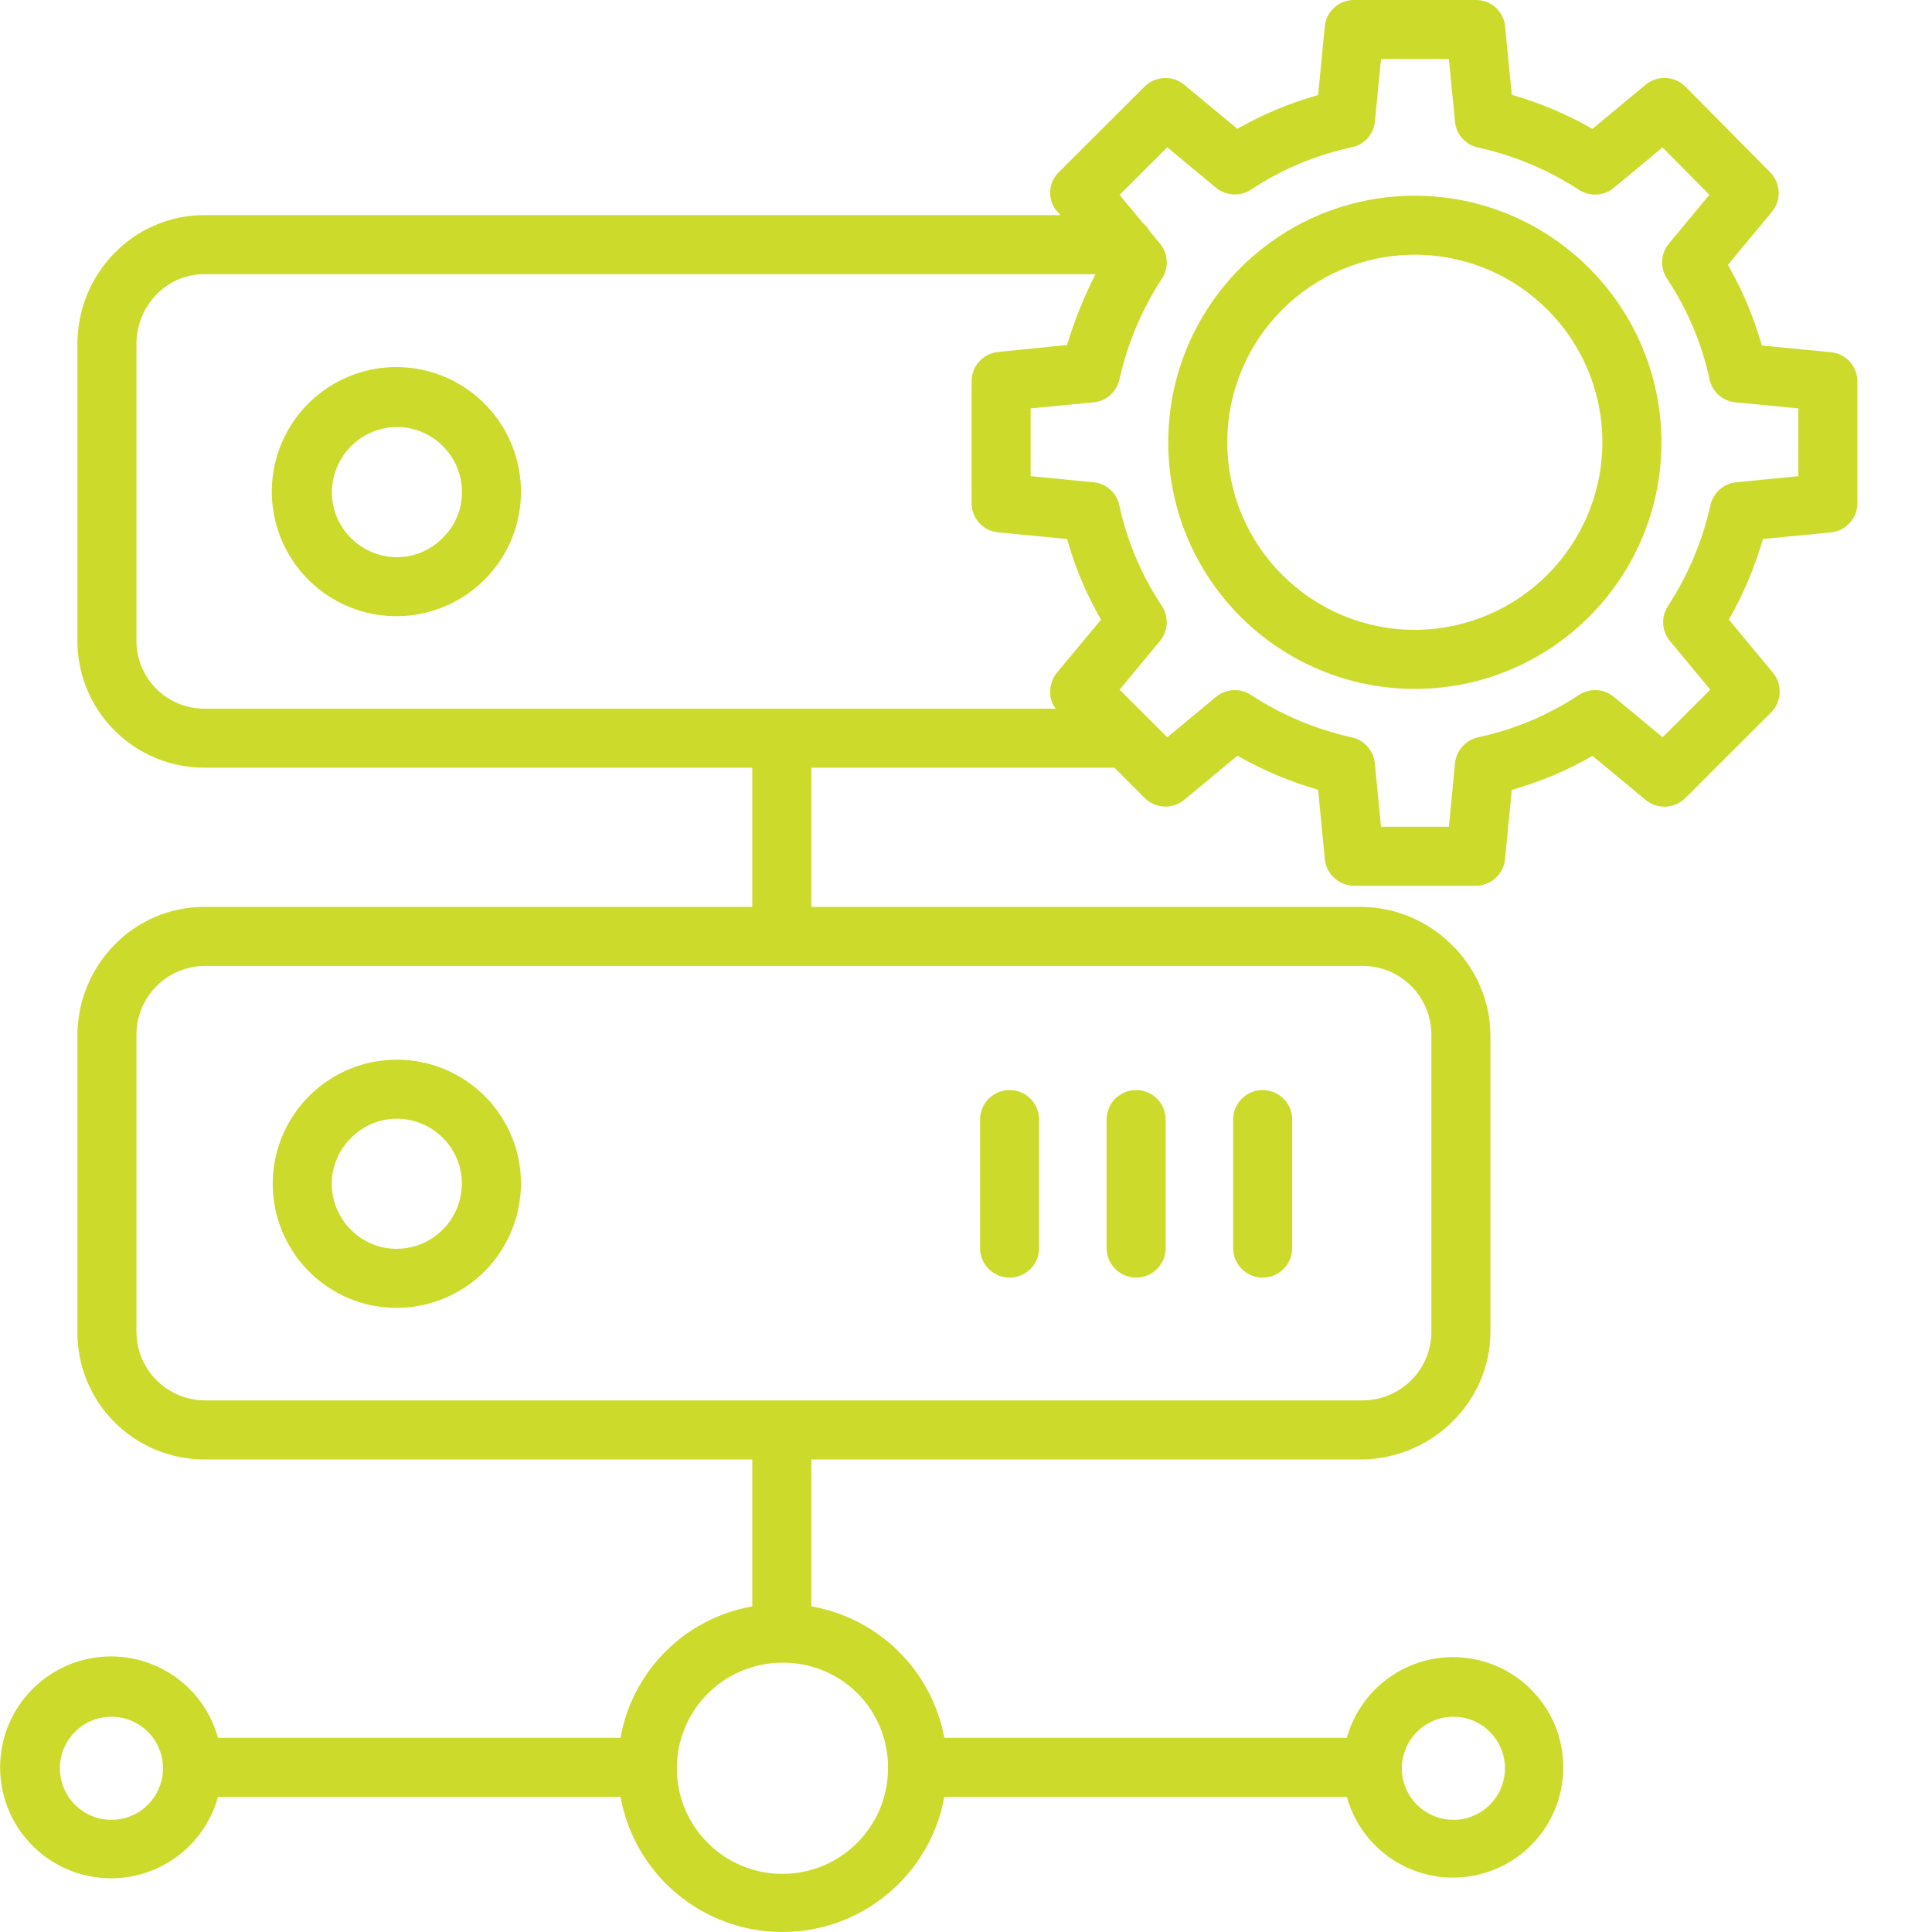
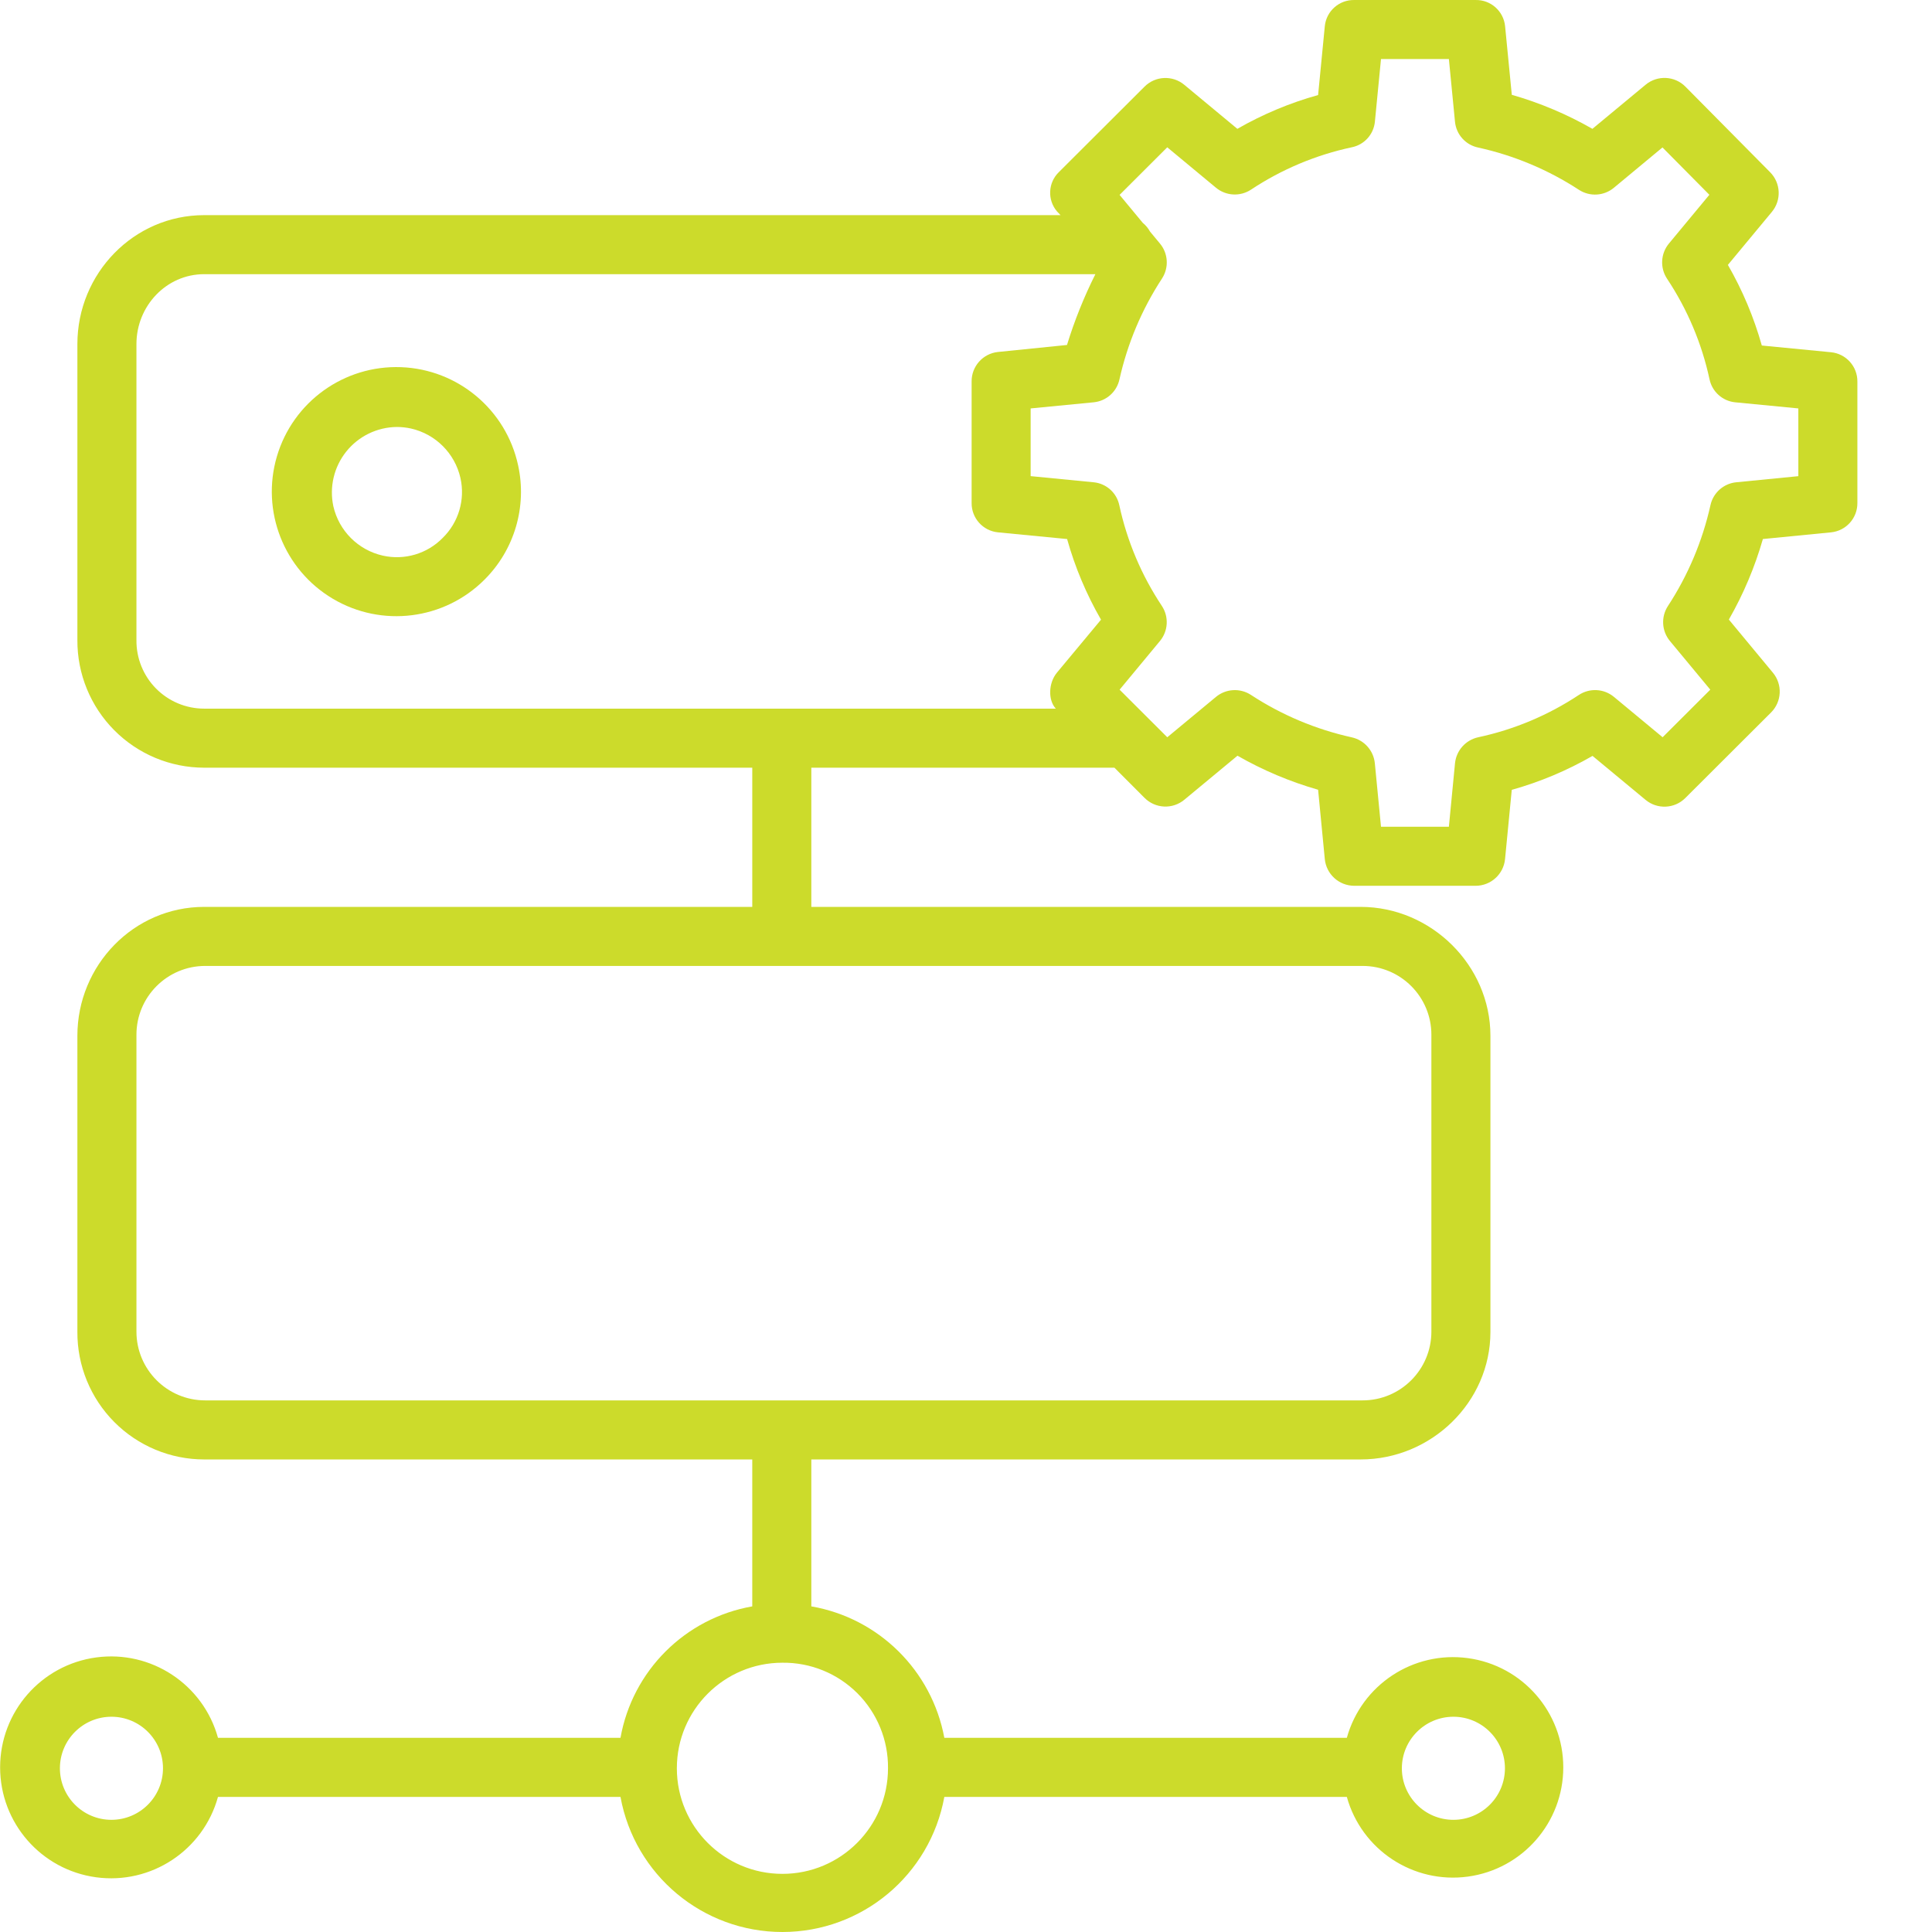
<svg xmlns="http://www.w3.org/2000/svg" version="1.1" width="512" height="512" x="0" y="0" viewBox="0 0 458 458.032" style="enable-background:new 0 0 512 512" xml:space="preserve" class="">
  <g>
    <path d="m122.82 110.332c-2.844-13.195-14.277-22.785-27.77-23.285-13.492-.504-25.605 8.211-29.422 21.164-3.812 12.953 1.645 26.84 13.254 33.734 11.609 6.891 26.418 5.031 35.961-4.52 7.109-7.078 10.117-17.293 7.977-27.094zm-17.879 17.191c-3.688 3.773-9.07 5.363-14.219 4.199-5.832-1.324-10.387-5.879-11.711-11.711-.973-4.562.152-9.316 3.066-12.957 2.914-3.641 7.309-5.777 11.969-5.828 1.137 0 2.27.125 3.379.367 5.832 1.324 10.387 5.875 11.715 11.707 1.164 5.148-.426 10.531-4.199 14.223zm0 0" fill="#ccdb2b" data-original="#000000" style="" class="" />
-     <path d="m269.332 302.895c3.867 0 7-3.137 7-7v-30.473c0-3.867-3.133-7-7-7-3.863 0-7 3.133-7 7v30.473c0 3.863 3.137 7 7 7zm0 0" fill="#ccdb2b" data-original="#000000" style="" class="" />
-     <path d="m87.754 309.402c9.797 2.113 20-.891 27.09-7.98 7.086-7.09 10.094-17.293 7.977-27.09-3.141-14.281-16.285-24.09-30.867-23.035s-26.184 12.652-27.234 27.234c-1.055 14.582 8.754 27.73 23.035 30.871zm-4.547-39.617c2.855-2.914 6.762-4.559 10.84-4.562 1.137 0 2.27.125 3.379.367 5.836 1.324 10.391 5.879 11.715 11.711 1.102 5.145-.477 10.5-4.199 14.219-3.719 3.723-9.074 5.301-14.219 4.199-5.832-1.324-10.387-5.883-11.711-11.715-1.164-5.145.426-10.523 4.195-14.215zm0 0" fill="#ccdb2b" data-original="#000000" style="" class="" />
-     <path d="m239.332 302.895c3.867 0 7-3.137 7-7v-30.473c0-3.867-3.133-7-7-7-3.863 0-7 3.133-7 7v30.473c0 3.863 3.137 7 7 7zm0 0" fill="#ccdb2b" data-original="#000000" style="" class="" />
-     <path d="m299.332 302.895c3.867 0 7-3.137 7-7v-30.473c0-3.867-3.133-7-7-7-3.863 0-7 3.133-7 7v30.473c0 3.863 3.137 7 7 7zm0 0" fill="#ccdb2b" data-original="#000000" style="" class="" />
    <path d="m434.078 83.508-16.41-1.594c-1.875-6.68-4.578-13.102-8.043-19.113l10.43-12.57c2.301-2.77 2.125-6.832-.41-9.395l-20.082-20.289c-2.551-2.578-6.648-2.777-9.438-.465l-12.617 10.461c-6.023-3.449-12.441-6.16-19.113-8.066l-1.59-16.277c-.359-3.562-3.387-6.254-6.965-6.199h-28.805c-3.582-.055-6.609 2.637-6.969 6.199l-1.59 16.332c-6.691 1.863-13.121 4.555-19.145 8.012l-12.582-10.441c-2.777-2.309-6.855-2.121-9.41.426l-20.332 20.285c-2.562 2.5-2.754 6.555-.445 9.293l.852.898h-203.023c-16.711-.004-30.059 13.848-30.059 30.559v70.188c-.043 8.004 3.102 15.695 8.742 21.371 5.641 5.68 13.312 8.875 21.316 8.879h129.941v33h-129.941c-16.711 0-30.059 13.852-30.059 30.562v70.188c-.043 8.004 3.102 15.695 8.742 21.371 5.641 5.68 13.312 8.875 21.316 8.879h129.941v34.832c-15.926 2.801-28.406 15.25-31.242 31.168h-95.422c-3.504-12.684-15.844-20.828-28.883-19.062-13.043 1.77-22.77 12.902-22.77 26.062s9.727 24.297 22.77 26.062c13.039 1.766 25.379-6.375 28.883-19.062h95.422c3.375 18.551 19.535 32.031 38.387 32.031 18.855 0 35.016-13.48 38.391-32.031h95.422c3.5 12.594 15.762 20.664 28.711 18.898 12.953-1.77 22.605-12.828 22.605-25.898s-9.652-24.129-22.605-25.895c-12.949-1.766-25.211 6.305-28.711 18.895h-95.422c-2.965-15.957-15.543-28.391-31.535-31.168v-34.832h130.234c16.711 0 30.766-13.539 30.766-30.25v-70.188c0-16.711-14.055-30.562-30.766-30.562h-130.234v-33h71.859l7.148 7.164c2.551 2.555 6.625 2.75 9.41.449l12.617-10.453c6.02 3.449 12.438 6.16 19.113 8.07l1.586 16.422c.348 3.59 3.359 6.336 6.969 6.348h28.797c3.609-.008 6.625-2.754 6.969-6.348l1.59-16.398c6.691-1.875 13.125-4.578 19.148-8.047l12.578 10.426c2.781 2.305 6.859 2.117 9.414-.434l20.332-20.289c2.559-2.555 2.754-6.641.441-9.426l-10.445-12.598c3.445-6.02 6.156-12.426 8.066-19.094l16.156-1.586c3.574-.355 6.285-3.379 6.25-6.973v-28.762c.035-3.59-2.68-6.613-6.254-6.965zm-407.672 347.93c-6.746 0-12.219-5.469-12.219-12.219 0-6.746 5.473-12.219 12.219-12.219s12.219 5.473 12.219 12.219c-.008 6.746-5.473 12.211-12.219 12.219zm318.145-24.438c6.746 0 12.219 5.469 12.219 12.219 0 6.746-5.469 12.219-12.219 12.219-6.746 0-12.219-5.469-12.219-12.219.008-6.742 5.473-12.211 12.219-12.219zm-134.043 12.219c0 13.824-11.207 25.031-25.031 25.031-13.82 0-25.027-11.207-25.027-25.031s11.207-25.027 25.027-25.027c6.66-.074 13.07 2.539 17.781 7.25 4.707 4.711 7.324 11.117 7.25 17.777zm128.824-103.527c0 9.008-7.301 16.309-16.309 16.309h-274.379c-9.008 0-16.312-7.301-16.312-16.309v-70.383c0-9.008 7.305-16.309 16.312-16.309h274.379c9.008 0 16.309 7.301 16.309 16.309zm-307-163.941v-70.188c0-8.992 7.066-16.562 16.059-16.562h211.285c-2.707 5.398-4.961 11.016-6.734 16.785l-16.375 1.66c-3.578.383-6.281 3.43-6.234 7.027v28.762c-.039 3.586 2.664 6.613 6.234 6.969l16.402 1.59c1.871 6.684 4.574 13.105 8.039 19.117l-10.434 12.539c-2.07 2.5-2.137 6.551-.281 8.551h-201.902c-4.293 0-8.406-1.719-11.422-4.773-3.016-3.051-4.684-7.184-4.637-11.477zm394-38.863-14.727 1.449c-3.004.297-5.473 2.496-6.113 5.445-1.898 8.512-5.316 16.605-10.086 23.902-1.672 2.57-1.477 5.93.484 8.289l9.566 11.531-11.301 11.281-11.543-9.57c-2.375-1.969-5.754-2.152-8.328-.449-7.254 4.805-15.344 8.203-23.852 10.023-2.984.652-5.207 3.152-5.5 6.191l-1.449 15.02h-16.094l-1.457-15.02c-.293-3.035-2.516-5.535-5.5-6.18-8.516-1.887-16.621-5.301-23.918-10.082-2.566-1.648-5.902-1.445-8.25.5l-11.543 9.57-11.301-11.281 9.562-11.535c1.973-2.379 2.152-5.77.441-8.344-4.812-7.238-8.227-15.316-10.066-23.812-.605-2.961-3.066-5.18-6.07-5.477l-14.957-1.461v-16.051l14.949-1.453c3.004-.293 5.473-2.496 6.109-5.449 1.898-8.508 5.312-16.605 10.086-23.898 1.668-2.574 1.473-5.934-.488-8.289l-2.355-2.836c-.434-.793-1.016-1.496-1.715-2.066l-5.5-6.633 11.301-11.281 11.543 9.578c2.375 1.969 5.758 2.152 8.328.449 7.254-4.805 15.344-8.207 23.852-10.027 2.965-.582 5.195-3.039 5.5-6.043l1.449-14.879h16.094l1.449 14.875c.297 3.023 2.531 5.5 5.508 6.109 8.516 1.871 16.617 5.277 23.918 10.043 2.566 1.645 5.906 1.438 8.25-.516l11.512-9.555 11.117 11.223-9.59 11.562c-1.969 2.379-2.148 5.77-.438 8.344 4.812 7.238 8.227 15.316 10.062 23.816.613 2.961 3.082 5.18 6.094 5.477l14.965 1.449zm0 0" fill="#ccdb2b" data-original="#000000" style="" class="" />
-     <path d="m335.332 46.395c-32.277.043-58.41 26.234-58.383 58.512.027 32.277 26.207 58.422 58.484 58.41 32.277-.016 58.438-26.184 58.438-58.461-.059-32.293-26.246-58.445-58.539-58.461zm0 102.922c-24.543-.043-44.41-19.969-44.383-44.512.027-24.547 19.941-44.426 44.484-44.41 24.547.012 44.438 19.914 44.438 44.461-.051 24.562-19.973 44.453-44.539 44.461zm0 0" fill="#ccdb2b" data-original="#000000" style="" class="" />
  </g>
</svg>